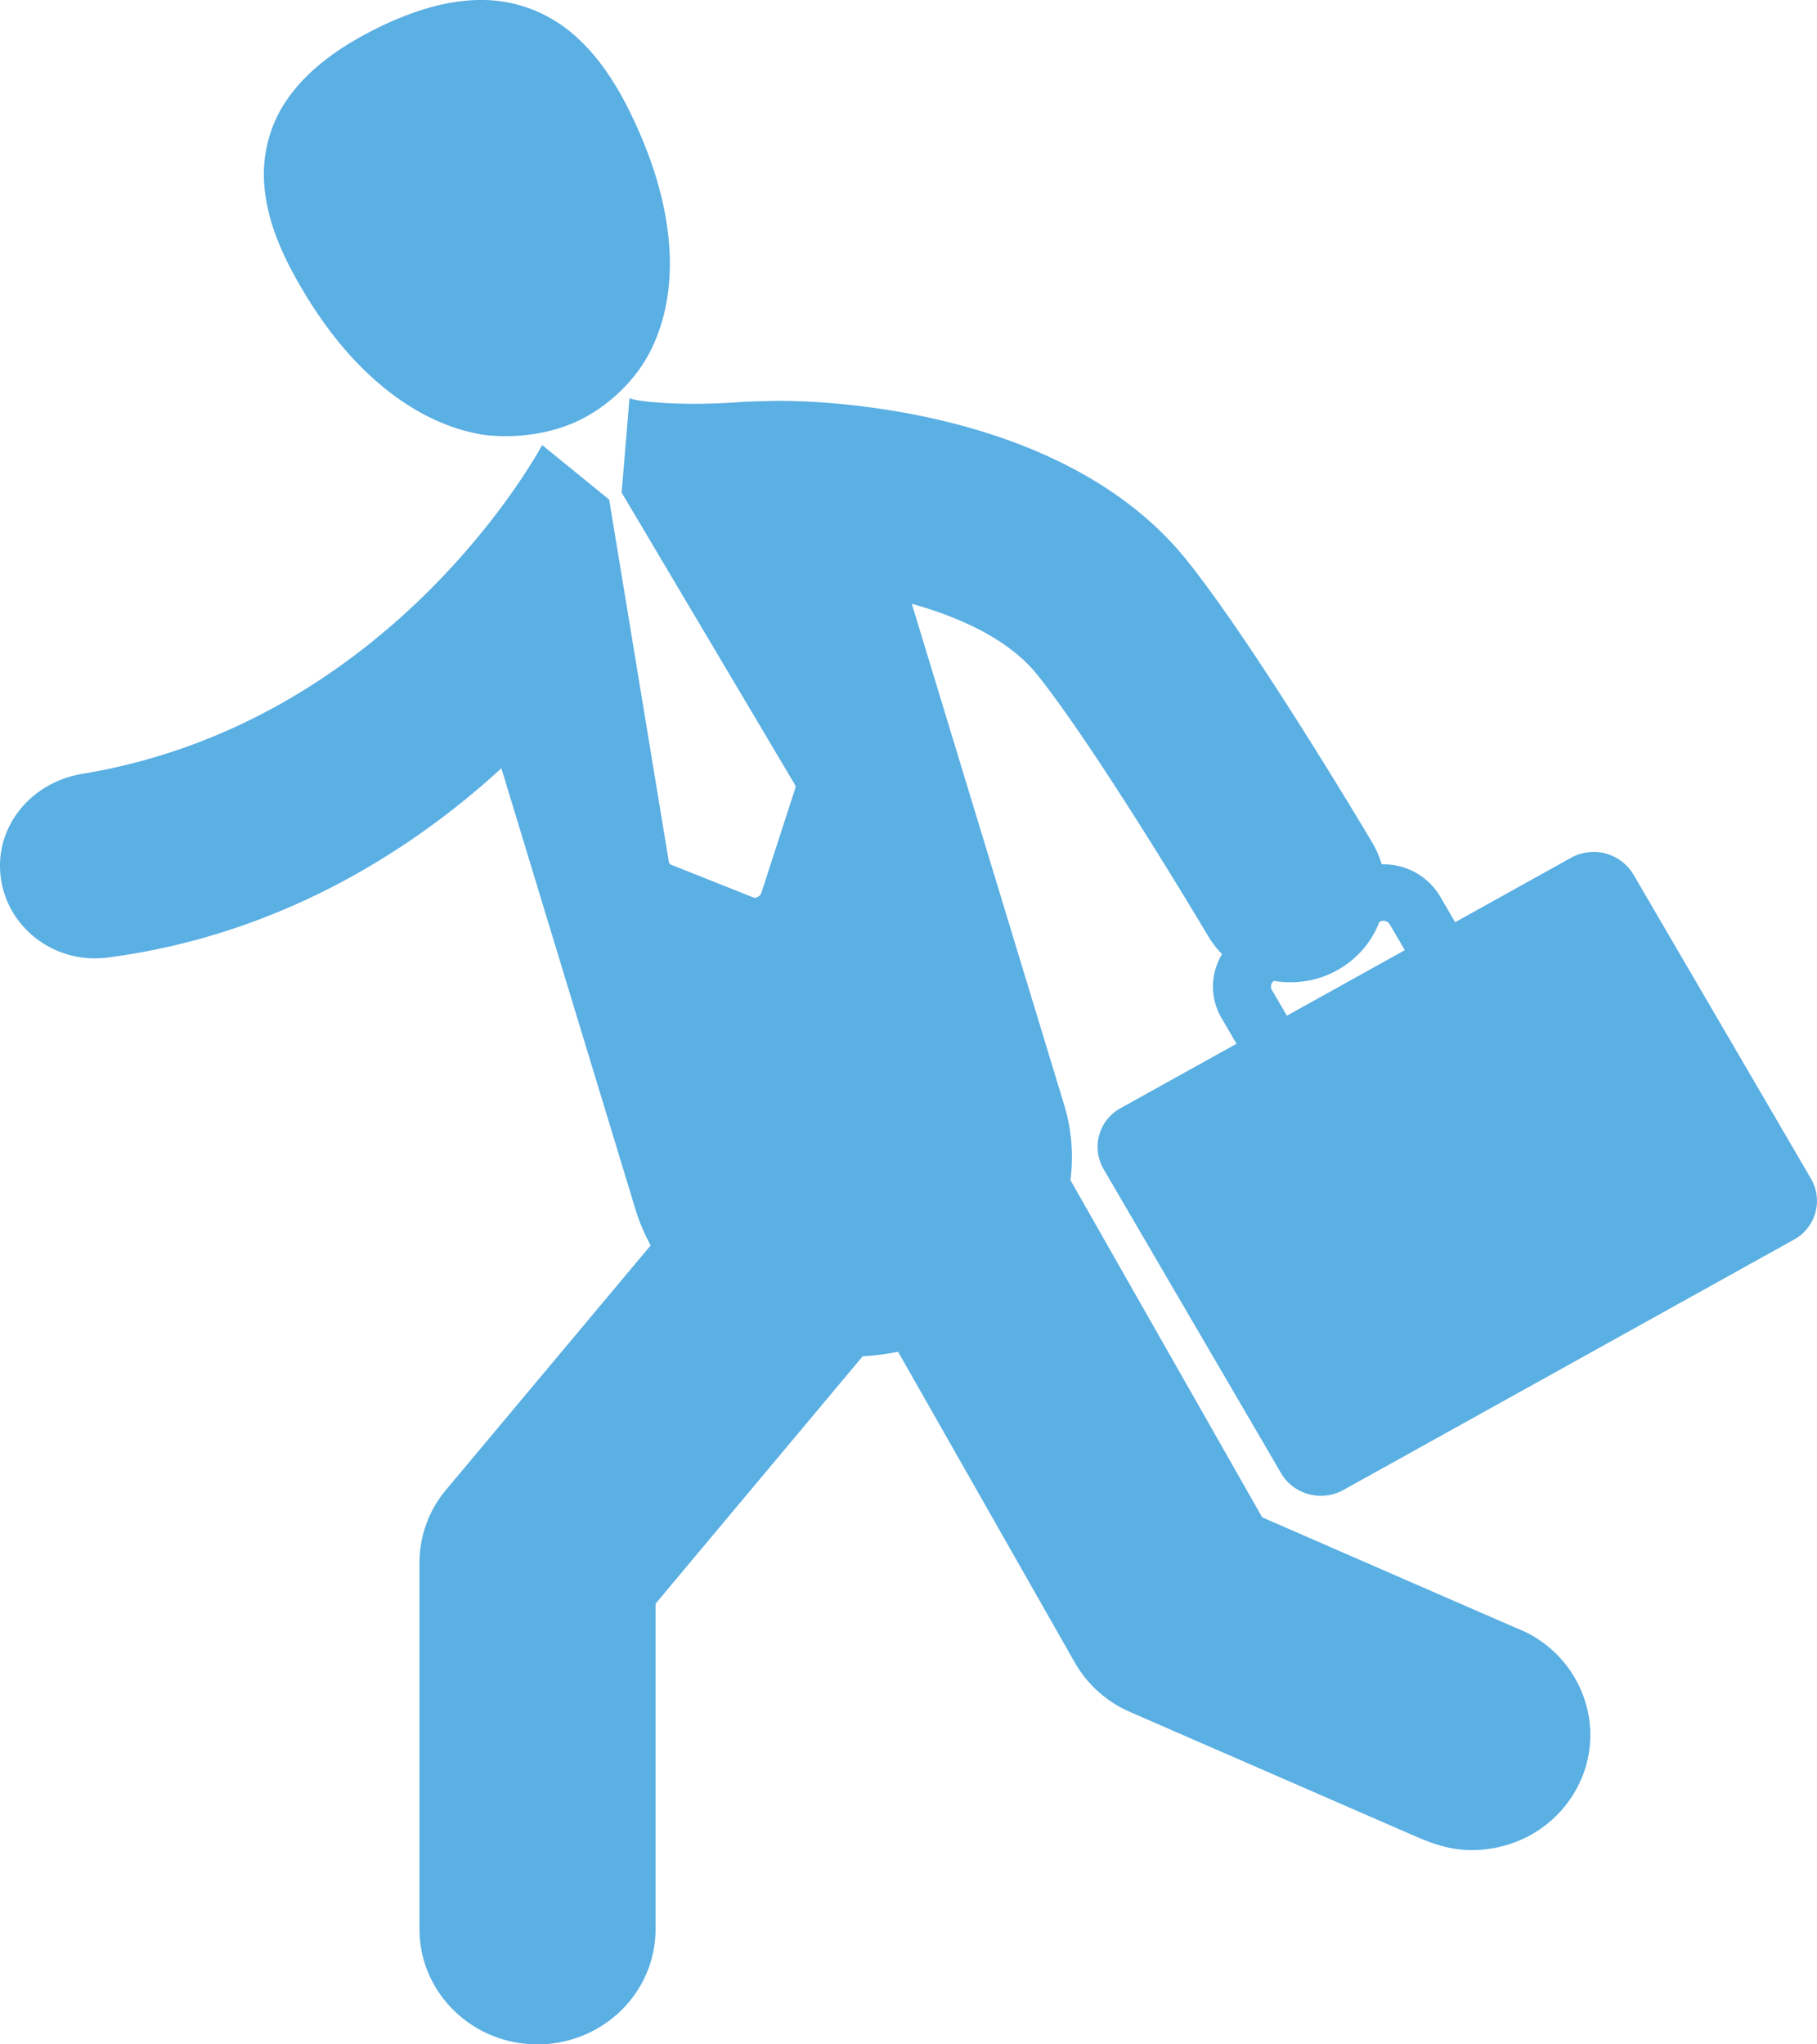
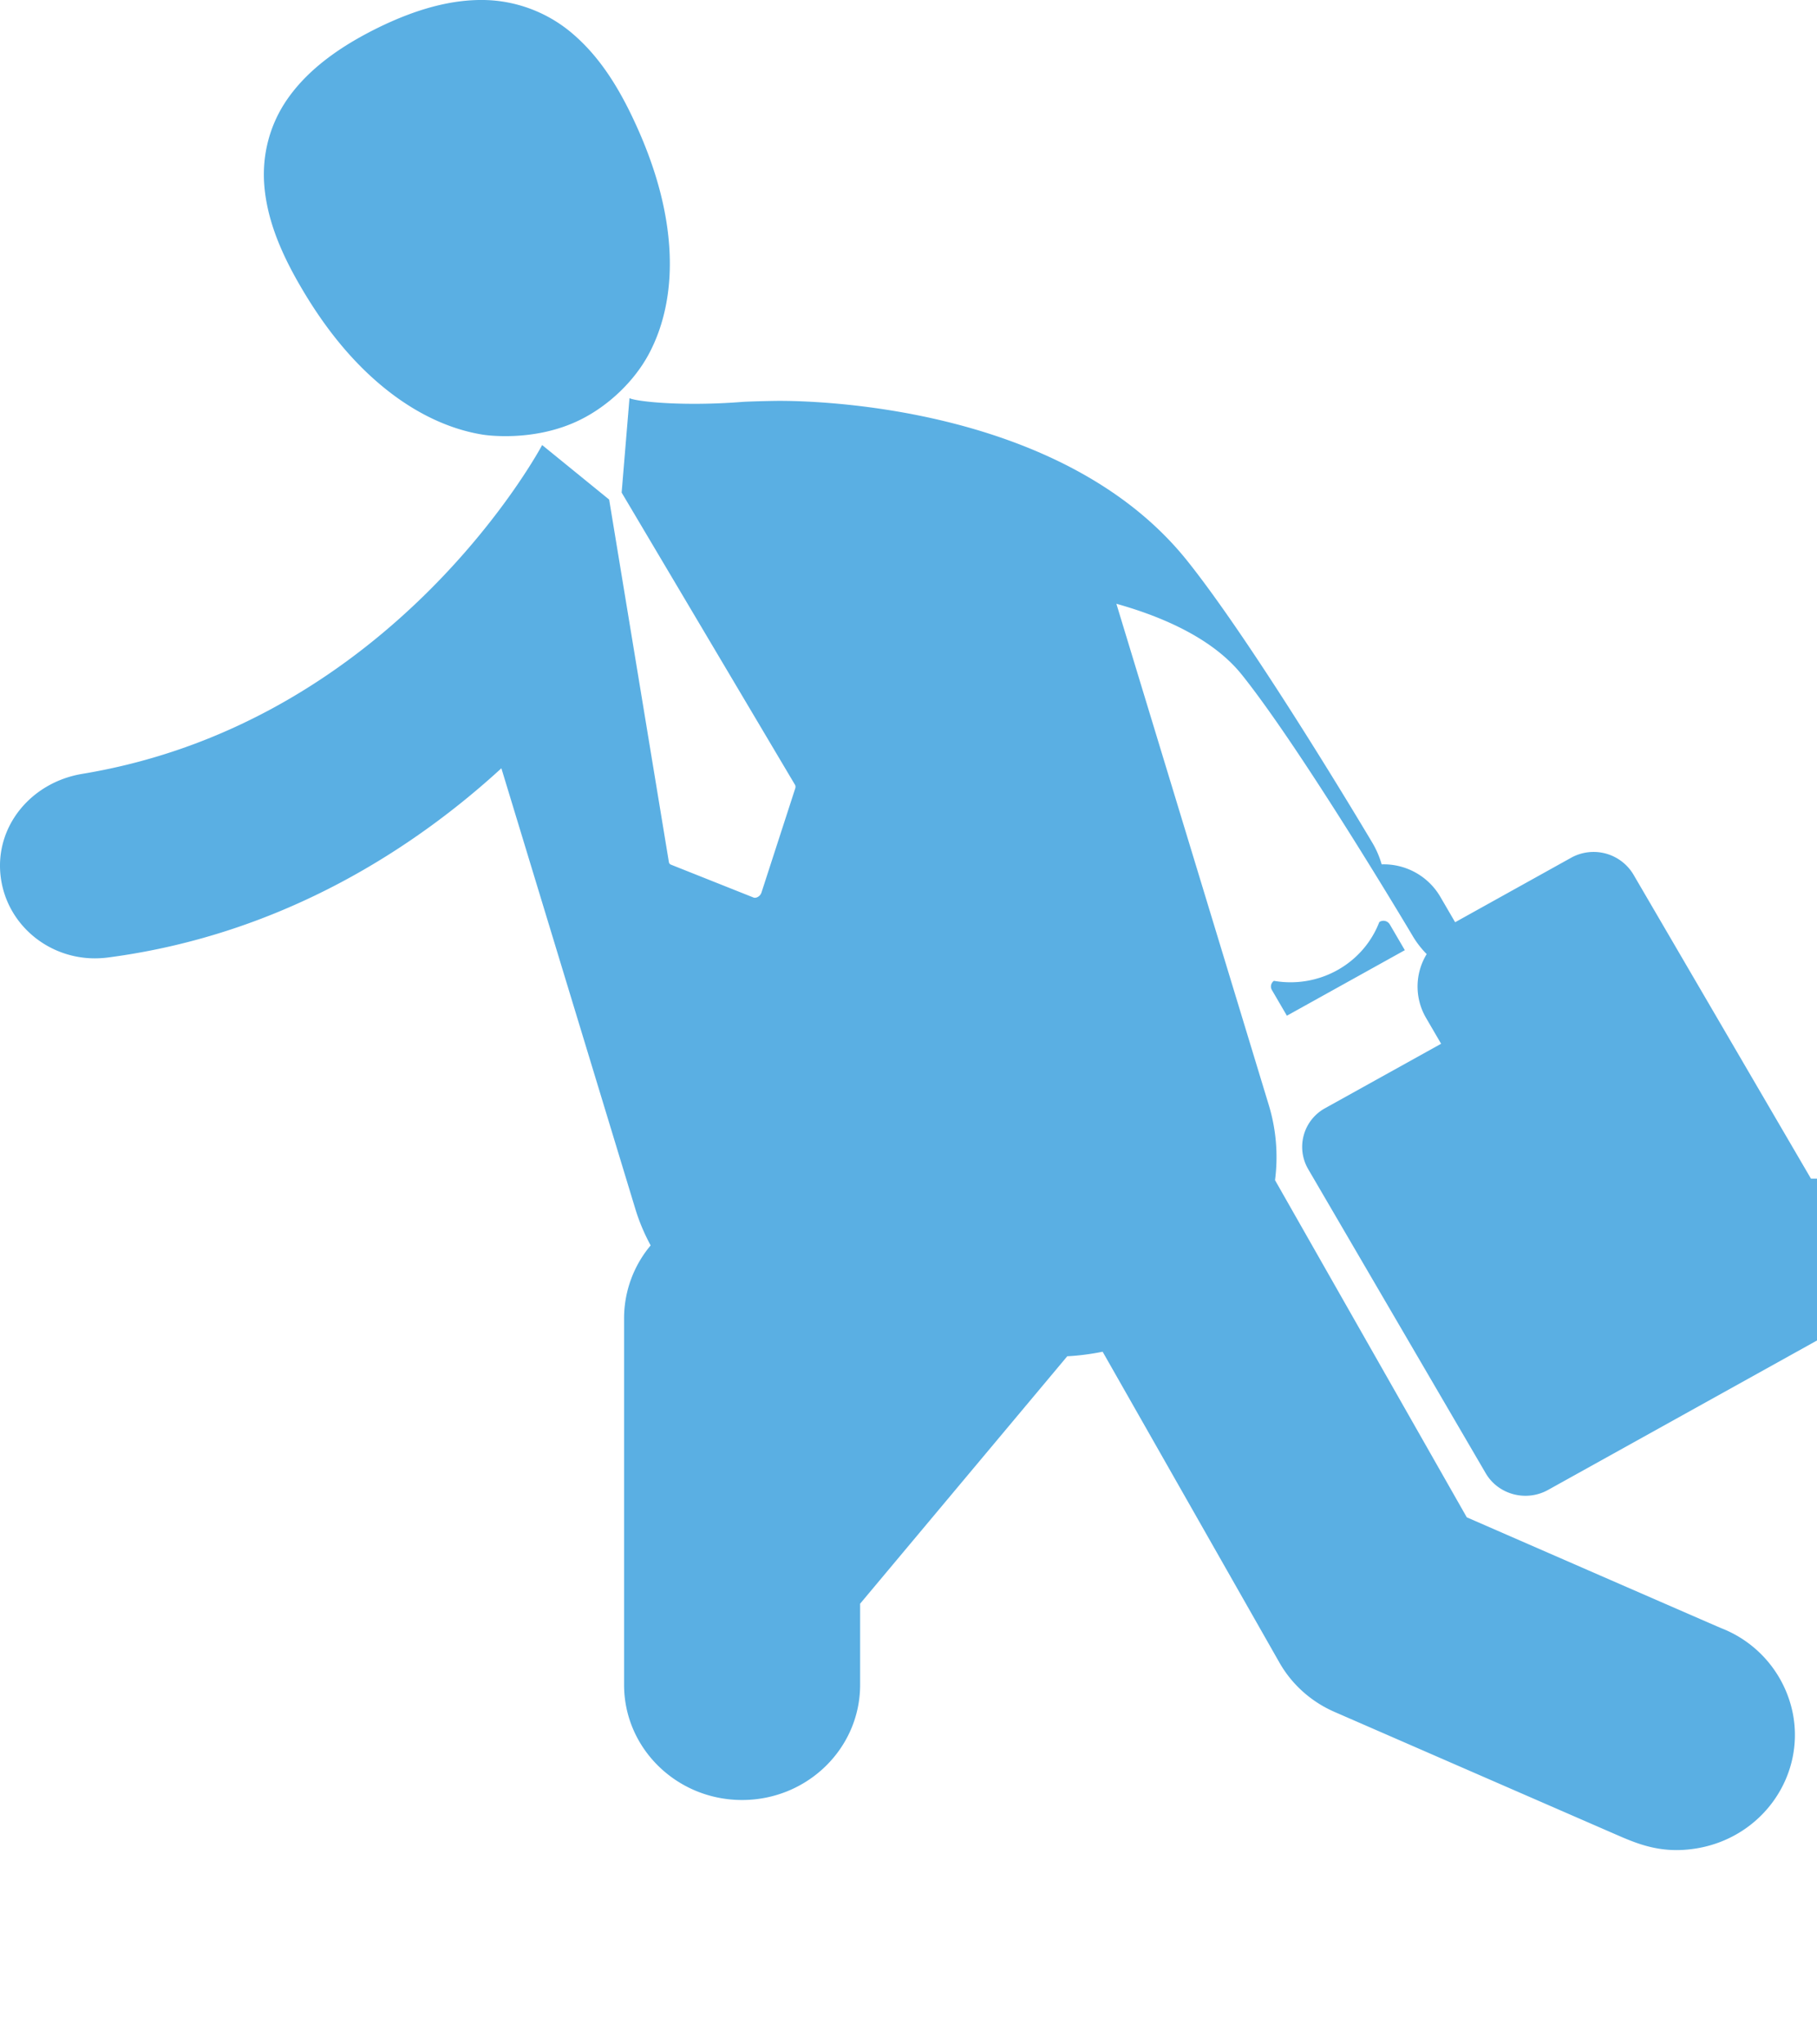
<svg xmlns="http://www.w3.org/2000/svg" width="32" height="36" fill="none">
-   <path d="M5.327 5.102c.393.665.882 1.29 1.497 1.774.486.383 1.057.678 1.678.778 0 0 .893.15 1.725-.266.47-.234.928-.652 1.195-1.145.29-.537.394-1.153.372-1.755-.028-.759-.245-1.504-.552-2.198-.27-.609-.608-1.213-1.119-1.663A2.468 2.468 0 0 0 8.631.004c-.679-.038-1.349.182-1.95.473-.614.3-1.215.694-1.61 1.254-.319.452-.46.99-.416 1.536.053.657.338 1.272.672 1.835ZM31.894 20.756 28.767 15.4a.817.817 0 0 0-1.1-.294l-2.04 1.134-.265-.455a1.154 1.154 0 0 0-1.029-.564 1.605 1.605 0 0 0-.16-.374c-.084-.141-2.061-3.468-3.266-4.974-2.22-2.773-6.68-2.814-7.182-2.814-.15 0-.575.012-.646.018-1.026.081-1.844 0-1.993-.065l-.138 1.662 3.053 5.146c.01.017.012.04.004.064l-.595 1.835a.139.139 0 0 1-.059.073c-.028.017-.058.022-.08.013l-1.455-.579a.057.057 0 0 1-.036-.045l-1.052-6.384-1.18-.96s-2.582 4.876-8.097 5.79c-.911.15-1.559.94-1.436 1.834.113.82.83 1.415 1.656 1.415.074 0 .149-.005.224-.014 3.137-.41 5.467-1.987 6.935-3.333l2.363 7.772c.068.221.158.431.266.63l-3.603 4.303a1.996 1.996 0 0 0-.468 1.283v6.455c0 1.12.93 2.028 2.078 2.028 1.148 0 2.079-.908 2.079-2.028V28.24l3.648-4.357c.207-.011.415-.038.623-.08l3.114 5.475c.218.383.558.688.968.867a10382.314 10382.314 0 0 0 4.963 2.162c.299.13.629.272 1.063.272.124 0 .256-.012.398-.038 1.128-.212 1.865-1.276 1.648-2.375a2.038 2.038 0 0 0-1.26-1.495c-.312-.134-2.638-1.148-4.481-1.952l-3.377-5.937a3.15 3.15 0 0 0-.112-1.33l-2.682-8.82c.857.24 1.715.631 2.21 1.25 1.064 1.329 2.99 4.568 3.009 4.601.07.118.153.224.246.318a1.096 1.096 0 0 0-.011 1.124l.265.455-2.04 1.133a.777.777 0 0 0-.302 1.073l3.127 5.356c.22.378.713.51 1.1.294l7.93-4.406a.776.776 0 0 0 .302-1.073Zm-9.23-2.87-.265-.454a.121.121 0 0 1 .037-.16 1.696 1.696 0 0 0 1.127-.194c.349-.198.597-.5.728-.84l.01-.007a.13.13 0 0 1 .175.047l.265.454-2.077 1.154Z" fill="#5AAFE3" />
+   <path d="M5.327 5.102c.393.665.882 1.29 1.497 1.774.486.383 1.057.678 1.678.778 0 0 .893.15 1.725-.266.47-.234.928-.652 1.195-1.145.29-.537.394-1.153.372-1.755-.028-.759-.245-1.504-.552-2.198-.27-.609-.608-1.213-1.119-1.663A2.468 2.468 0 0 0 8.631.004c-.679-.038-1.349.182-1.95.473-.614.3-1.215.694-1.61 1.254-.319.452-.46.99-.416 1.536.053.657.338 1.272.672 1.835ZM31.894 20.756 28.767 15.4a.817.817 0 0 0-1.1-.294l-2.04 1.134-.265-.455a1.154 1.154 0 0 0-1.029-.564 1.605 1.605 0 0 0-.16-.374c-.084-.141-2.061-3.468-3.266-4.974-2.22-2.773-6.68-2.814-7.182-2.814-.15 0-.575.012-.646.018-1.026.081-1.844 0-1.993-.065l-.138 1.662 3.053 5.146c.01.017.012.04.004.064l-.595 1.835a.139.139 0 0 1-.059.073c-.028.017-.058.022-.08.013l-1.455-.579a.057.057 0 0 1-.036-.045l-1.052-6.384-1.18-.96s-2.582 4.876-8.097 5.79c-.911.15-1.559.94-1.436 1.834.113.82.83 1.415 1.656 1.415.074 0 .149-.005.224-.014 3.137-.41 5.467-1.987 6.935-3.333l2.363 7.772c.068.221.158.431.266.63a1.996 1.996 0 0 0-.468 1.283v6.455c0 1.12.93 2.028 2.078 2.028 1.148 0 2.079-.908 2.079-2.028V28.24l3.648-4.357c.207-.011.415-.038.623-.08l3.114 5.475c.218.383.558.688.968.867a10382.314 10382.314 0 0 0 4.963 2.162c.299.13.629.272 1.063.272.124 0 .256-.012.398-.038 1.128-.212 1.865-1.276 1.648-2.375a2.038 2.038 0 0 0-1.26-1.495c-.312-.134-2.638-1.148-4.481-1.952l-3.377-5.937a3.15 3.15 0 0 0-.112-1.33l-2.682-8.82c.857.24 1.715.631 2.21 1.25 1.064 1.329 2.99 4.568 3.009 4.601.07.118.153.224.246.318a1.096 1.096 0 0 0-.011 1.124l.265.455-2.04 1.133a.777.777 0 0 0-.302 1.073l3.127 5.356c.22.378.713.51 1.1.294l7.93-4.406a.776.776 0 0 0 .302-1.073Zm-9.23-2.87-.265-.454a.121.121 0 0 1 .037-.16 1.696 1.696 0 0 0 1.127-.194c.349-.198.597-.5.728-.84l.01-.007a.13.13 0 0 1 .175.047l.265.454-2.077 1.154Z" fill="#5AAFE3" />
</svg>